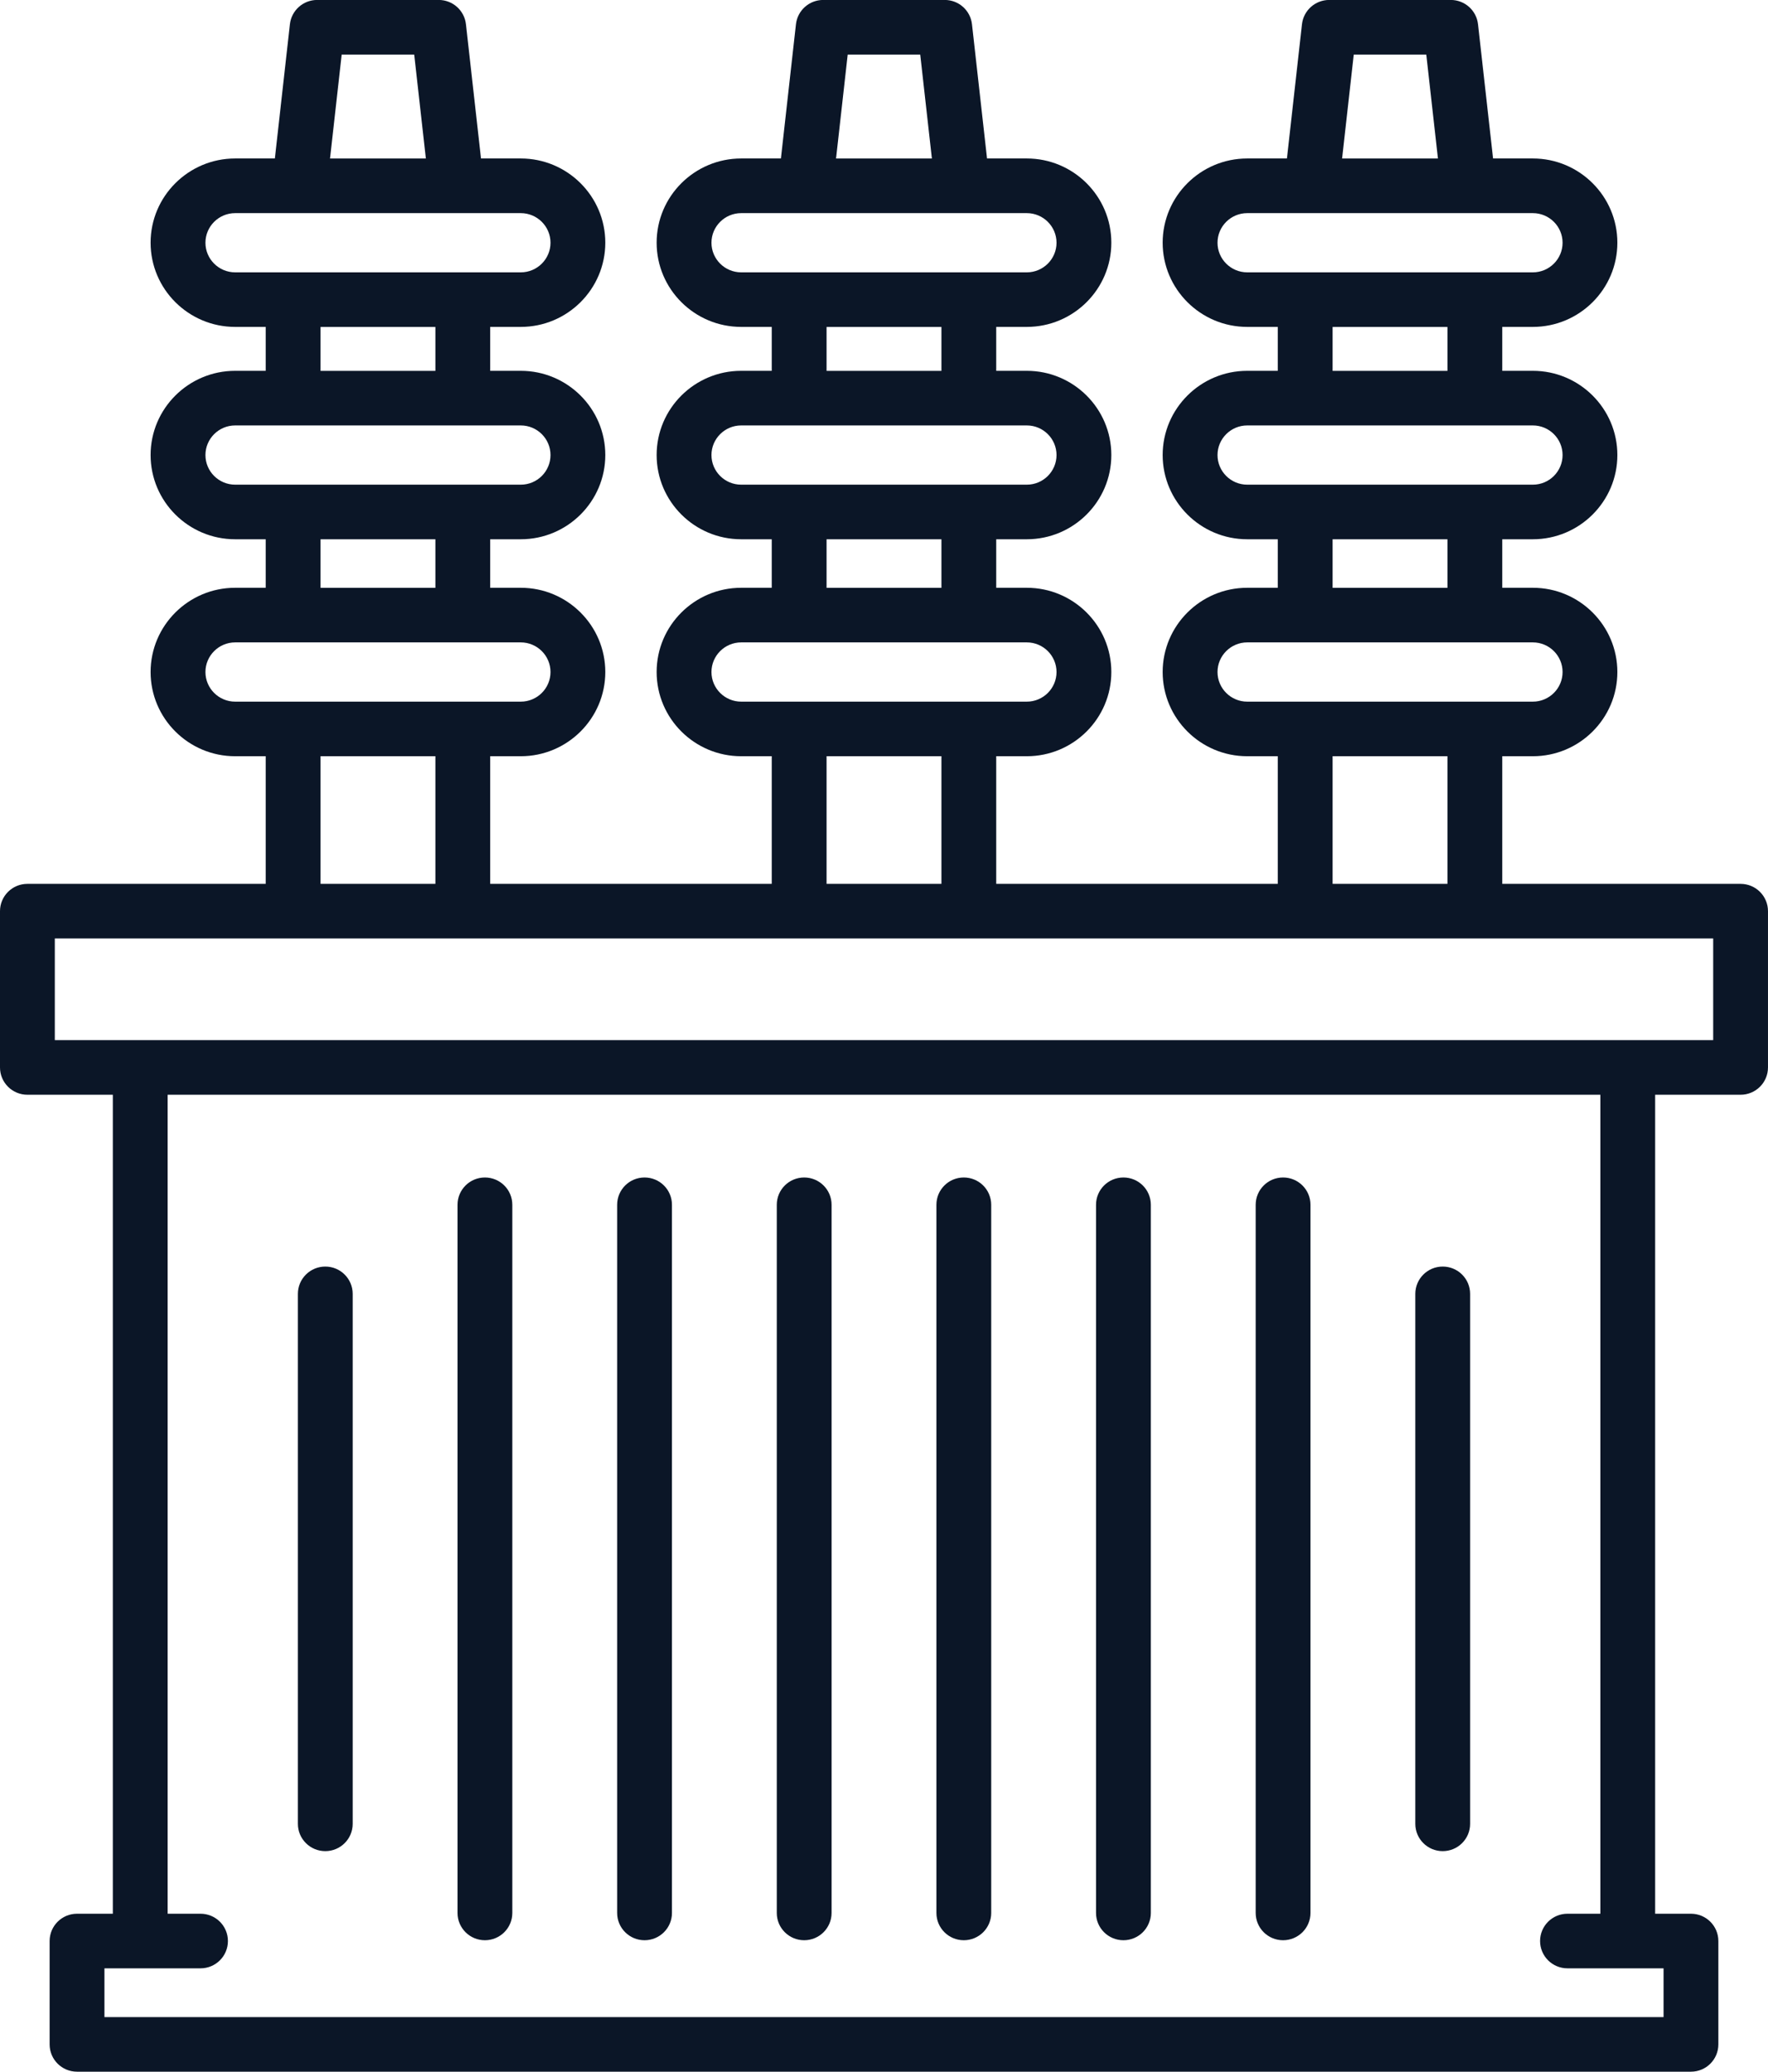
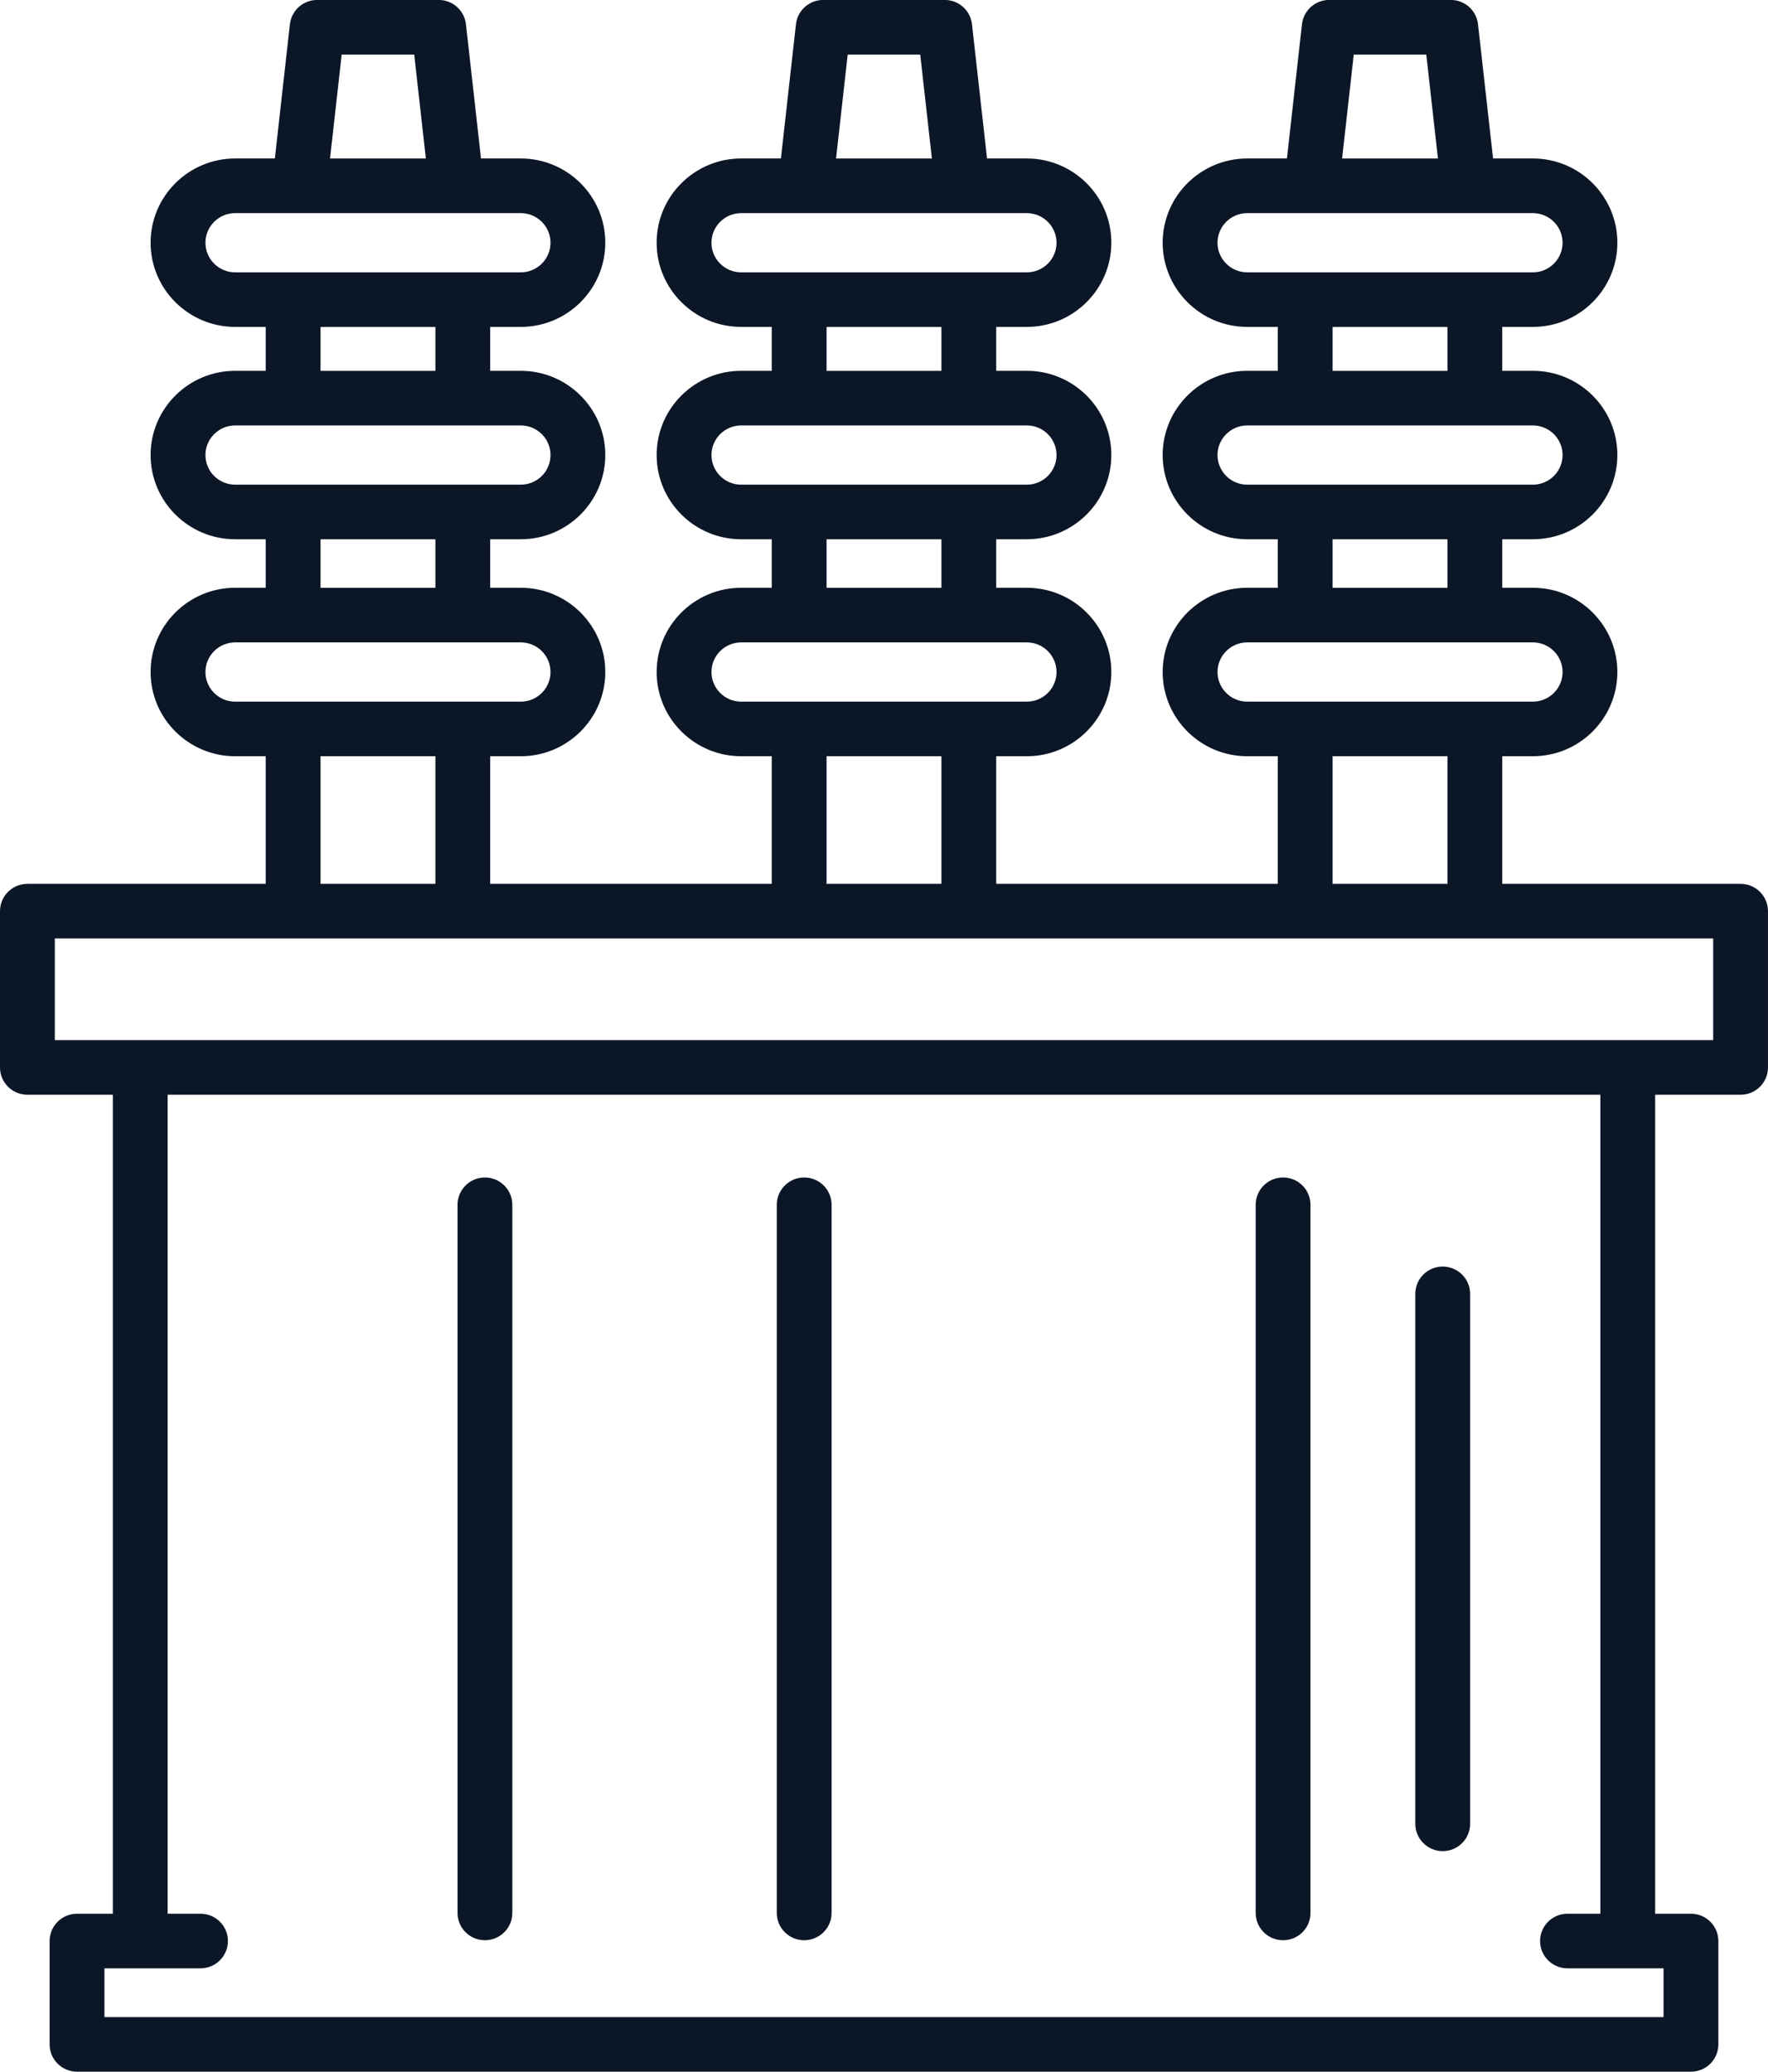
<svg xmlns="http://www.w3.org/2000/svg" width="105" height="123" viewBox="0 0 105 123" fill="none">
  <g clip-path="url(#clip0_32_106)">
-     <path d="M19.319 109.905C20.218 109.905 20.946 109.179 20.946 108.285V76.819C20.946 75.925 20.218 75.198 19.319 75.198C18.419 75.198 17.691 75.925 17.691 76.819V108.285C17.691 109.179 18.419 109.905 19.319 109.905Z" fill="#0B1627" />
    <path d="M28.799 115.195C29.698 115.195 30.426 114.469 30.426 113.575V71.53C30.426 70.635 29.698 69.909 28.799 69.909C27.9 69.909 27.172 70.635 27.172 71.53V113.575C27.172 114.469 27.9 115.195 28.799 115.195Z" fill="#0B1627" />
-     <path d="M38.279 115.195C39.179 115.195 39.907 114.469 39.907 113.575V71.53C39.907 70.635 39.179 69.909 38.279 69.909C37.38 69.909 36.652 70.635 36.652 71.53V113.575C36.652 114.469 37.38 115.195 38.279 115.195Z" fill="#0B1627" />
    <path d="M47.76 115.195C48.659 115.195 49.387 114.469 49.387 113.575V71.53C49.387 70.635 48.659 69.909 47.76 69.909C46.861 69.909 46.132 70.635 46.132 71.53V113.575C46.132 114.469 46.861 115.195 47.76 115.195Z" fill="#0B1627" />
-     <path d="M57.24 115.195C58.139 115.195 58.868 114.469 58.868 113.575V71.53C58.868 70.635 58.139 69.909 57.24 69.909C56.341 69.909 55.613 70.635 55.613 71.53V113.575C55.613 114.469 56.341 115.195 57.24 115.195Z" fill="#0B1627" />
-     <path d="M66.72 115.195C67.619 115.195 68.347 114.469 68.347 113.575V71.53C68.347 70.635 67.619 69.909 66.72 69.909C65.82 69.909 65.092 70.635 65.092 71.53V113.575C65.092 114.469 65.82 115.195 66.72 115.195Z" fill="#0B1627" />
    <path d="M76.201 115.195C77.1 115.195 77.828 114.469 77.828 113.575V71.53C77.828 70.635 77.1 69.909 76.201 69.909C75.302 69.909 74.574 70.635 74.574 71.53V113.575C74.574 114.469 75.302 115.195 76.201 115.195Z" fill="#0B1627" />
    <path d="M85.681 109.905C86.581 109.905 87.309 109.179 87.309 108.285V76.819C87.309 75.925 86.581 75.198 85.681 75.198C84.782 75.198 84.054 75.925 84.054 76.819V108.285C84.054 109.179 84.782 109.905 85.681 109.905Z" fill="#0B1627" />
    <path d="M103.373 52.476H89.218V44.899H91.034C93.802 44.899 96.054 42.657 96.054 39.898C96.054 37.141 93.802 34.897 91.034 34.897H89.218V32.017H91.034C93.802 32.017 96.054 29.774 96.054 27.016C96.054 24.258 93.802 22.016 91.034 22.016H89.218V19.409H91.034C93.802 19.409 96.054 17.166 96.054 14.409C96.054 11.652 93.802 9.409 91.034 9.409H88.672L87.778 1.439C87.686 0.618 86.99 -0.003 86.161 -0.003H78.941C78.112 -0.003 77.416 0.618 77.323 1.439L76.43 9.409H74.071C71.303 9.409 69.05 11.652 69.05 14.409C69.05 17.166 71.303 19.409 74.071 19.409H75.886V22.016H74.071C71.303 22.016 69.05 24.259 69.05 27.016C69.05 29.773 71.303 32.017 74.071 32.017H75.886V34.897H74.071C71.303 34.897 69.05 37.141 69.05 39.898C69.05 42.657 71.303 44.899 74.071 44.899H75.886V52.476H59.165V44.899H60.981C63.749 44.899 66.001 42.657 66.001 39.898C66.001 37.141 63.749 34.897 60.981 34.897H59.165V32.017H60.981C63.749 32.017 66.001 29.774 66.001 27.016C66.001 24.258 63.749 22.016 60.981 22.016H59.165V19.409H60.981C63.749 19.409 66.001 17.166 66.001 14.409C66.001 11.652 63.749 9.409 60.981 9.409H58.619L57.725 1.439C57.633 0.618 56.937 -0.003 56.108 -0.003H48.889C48.06 -0.003 47.364 0.618 47.271 1.439L46.378 9.409H44.018C41.249 9.409 38.997 11.652 38.997 14.409C38.997 17.166 41.249 19.409 44.018 19.409H45.833V22.016H44.018C41.249 22.016 38.997 24.259 38.997 27.016C38.997 29.773 41.249 32.017 44.018 32.017H45.833V34.897H44.018C41.249 34.897 38.997 37.141 38.997 39.898C38.997 42.657 41.249 44.899 44.018 44.899H45.833V52.476H29.112V44.899H30.928C33.696 44.899 35.948 42.657 35.948 39.898C35.948 37.141 33.696 34.897 30.928 34.897H29.112V32.017H30.928C33.696 32.017 35.948 29.774 35.948 27.016C35.948 24.258 33.696 22.016 30.928 22.016H29.112V19.409H30.928C33.696 19.409 35.948 17.166 35.948 14.409C35.948 11.652 33.696 9.409 30.928 9.409H28.566L27.672 1.439C27.58 0.618 26.884 -0.003 26.055 -0.003H18.835C18.006 -0.003 17.31 0.618 17.217 1.439L16.324 9.409H13.964C11.197 9.409 8.944 11.652 8.944 14.409C8.944 17.166 11.197 19.409 13.964 19.409H15.78V22.016H13.964C11.197 22.016 8.944 24.259 8.944 27.016C8.944 29.773 11.197 32.017 13.964 32.017H15.78V34.897H13.964C11.197 34.897 8.944 37.141 8.944 39.898C8.944 42.657 11.197 44.899 13.964 44.899H15.78V52.476H1.627C0.728 52.476 0 53.203 0 54.097V63.376C0 64.271 0.728 64.997 1.627 64.997H6.701V113.621H4.575C3.675 113.621 2.947 114.347 2.947 115.242V121.379C2.947 122.274 3.675 123 4.575 123H100.424C101.324 123 102.052 122.274 102.052 121.379V115.242C102.052 114.347 101.324 113.621 100.424 113.621H98.298V64.997H103.372C104.271 64.997 104.999 64.271 104.999 63.376V54.097C104.999 53.203 104.271 52.476 103.372 52.476H103.373ZM80.398 3.242H84.706L85.398 9.412H79.706L80.398 3.242ZM72.307 14.412C72.307 13.443 73.099 12.654 74.072 12.654H77.856C77.872 12.654 77.889 12.654 77.905 12.654H87.204C87.204 12.654 87.212 12.654 87.216 12.654C87.222 12.654 87.228 12.654 87.235 12.654H91.035C92.008 12.654 92.8 13.443 92.8 14.412C92.8 15.381 92.008 16.17 91.035 16.17H74.072C73.099 16.17 72.307 15.381 72.307 14.412ZM79.142 19.411H85.963V22.018H79.142V19.411ZM72.307 27.017C72.307 26.048 73.099 25.259 74.072 25.259H91.035C92.008 25.259 92.8 26.047 92.8 27.017C92.8 27.988 92.008 28.776 91.035 28.776H74.072C73.099 28.776 72.307 27.988 72.307 27.017ZM79.142 32.017H85.963V34.898H79.142V32.017ZM72.307 39.899C72.307 38.93 73.099 38.14 74.072 38.14H91.035C92.008 38.14 92.8 38.929 92.8 39.899C92.8 40.87 92.008 41.658 91.035 41.658H74.072C73.099 41.658 72.307 40.87 72.307 39.899ZM79.142 44.899H85.963V52.476H79.142V44.899ZM50.345 3.242H54.652L55.344 9.412H49.652L50.344 3.242H50.345ZM42.253 14.412C42.253 13.443 43.045 12.654 44.019 12.654H47.802C47.818 12.654 47.835 12.654 47.851 12.654H57.151C57.151 12.654 57.158 12.654 57.161 12.654C57.168 12.654 57.174 12.654 57.181 12.654H60.981C61.954 12.654 62.746 13.443 62.746 14.412C62.746 15.381 61.954 16.17 60.981 16.17H44.019C43.045 16.17 42.253 15.381 42.253 14.412ZM49.089 19.411H55.911V22.018H49.089V19.411ZM42.253 27.017C42.253 26.048 43.045 25.259 44.019 25.259H60.981C61.954 25.259 62.746 26.047 62.746 27.017C62.746 27.988 61.954 28.776 60.981 28.776H44.019C43.045 28.776 42.253 27.988 42.253 27.017ZM49.089 32.017H55.911V34.898H49.089V32.017ZM42.253 39.899C42.253 38.93 43.045 38.14 44.019 38.14H60.981C61.954 38.14 62.746 38.929 62.746 39.899C62.746 40.87 61.954 41.658 60.981 41.658H44.019C43.045 41.658 42.253 40.87 42.253 39.899ZM49.089 44.899H55.911V52.476H49.089V44.899ZM20.292 3.242H24.6L25.292 9.412H19.6L20.292 3.242ZM12.201 14.412C12.201 13.443 12.993 12.654 13.966 12.654H17.749C17.765 12.654 17.782 12.654 17.798 12.654H27.098C27.098 12.654 27.106 12.654 27.109 12.654C27.116 12.654 27.122 12.654 27.129 12.654H30.928C31.902 12.654 32.694 13.443 32.694 14.412C32.694 15.381 31.902 16.17 30.928 16.17H13.966C12.993 16.17 12.201 15.381 12.201 14.412ZM19.037 19.411H25.858V22.018H19.037V19.411ZM12.201 27.017C12.201 26.048 12.993 25.259 13.966 25.259H30.928C31.902 25.259 32.694 26.047 32.694 27.017C32.694 27.988 31.902 28.776 30.928 28.776H13.966C12.993 28.776 12.201 27.988 12.201 27.017ZM19.037 32.017H25.858V34.898H19.037V32.017ZM12.201 39.899C12.201 38.93 12.993 38.14 13.966 38.14H30.928C31.902 38.14 32.694 38.929 32.694 39.899C32.694 40.87 31.902 41.658 30.928 41.658H13.966C12.993 41.658 12.201 40.87 12.201 39.899ZM19.037 44.899H25.858V52.476H19.037V44.899ZM95.044 113.621H93.091C92.192 113.621 91.464 114.347 91.464 115.242C91.464 116.137 92.192 116.863 93.091 116.863H98.797V119.758H6.203V116.863H11.909C12.808 116.863 13.536 116.137 13.536 115.242C13.536 114.347 12.808 113.621 11.909 113.621H9.956V64.997H95.044V113.621ZM101.745 61.755H96.713C96.7 61.755 96.686 61.753 96.671 61.753H8.329C8.315 61.753 8.301 61.755 8.287 61.755H3.255V55.718H101.745V61.755Z" fill="#0B1627" />
  </g>
  <defs>
    <clipPath id="clip0_32_106">
      <rect width="105" height="123" fill="white" />
    </clipPath>
  </defs>
</svg>